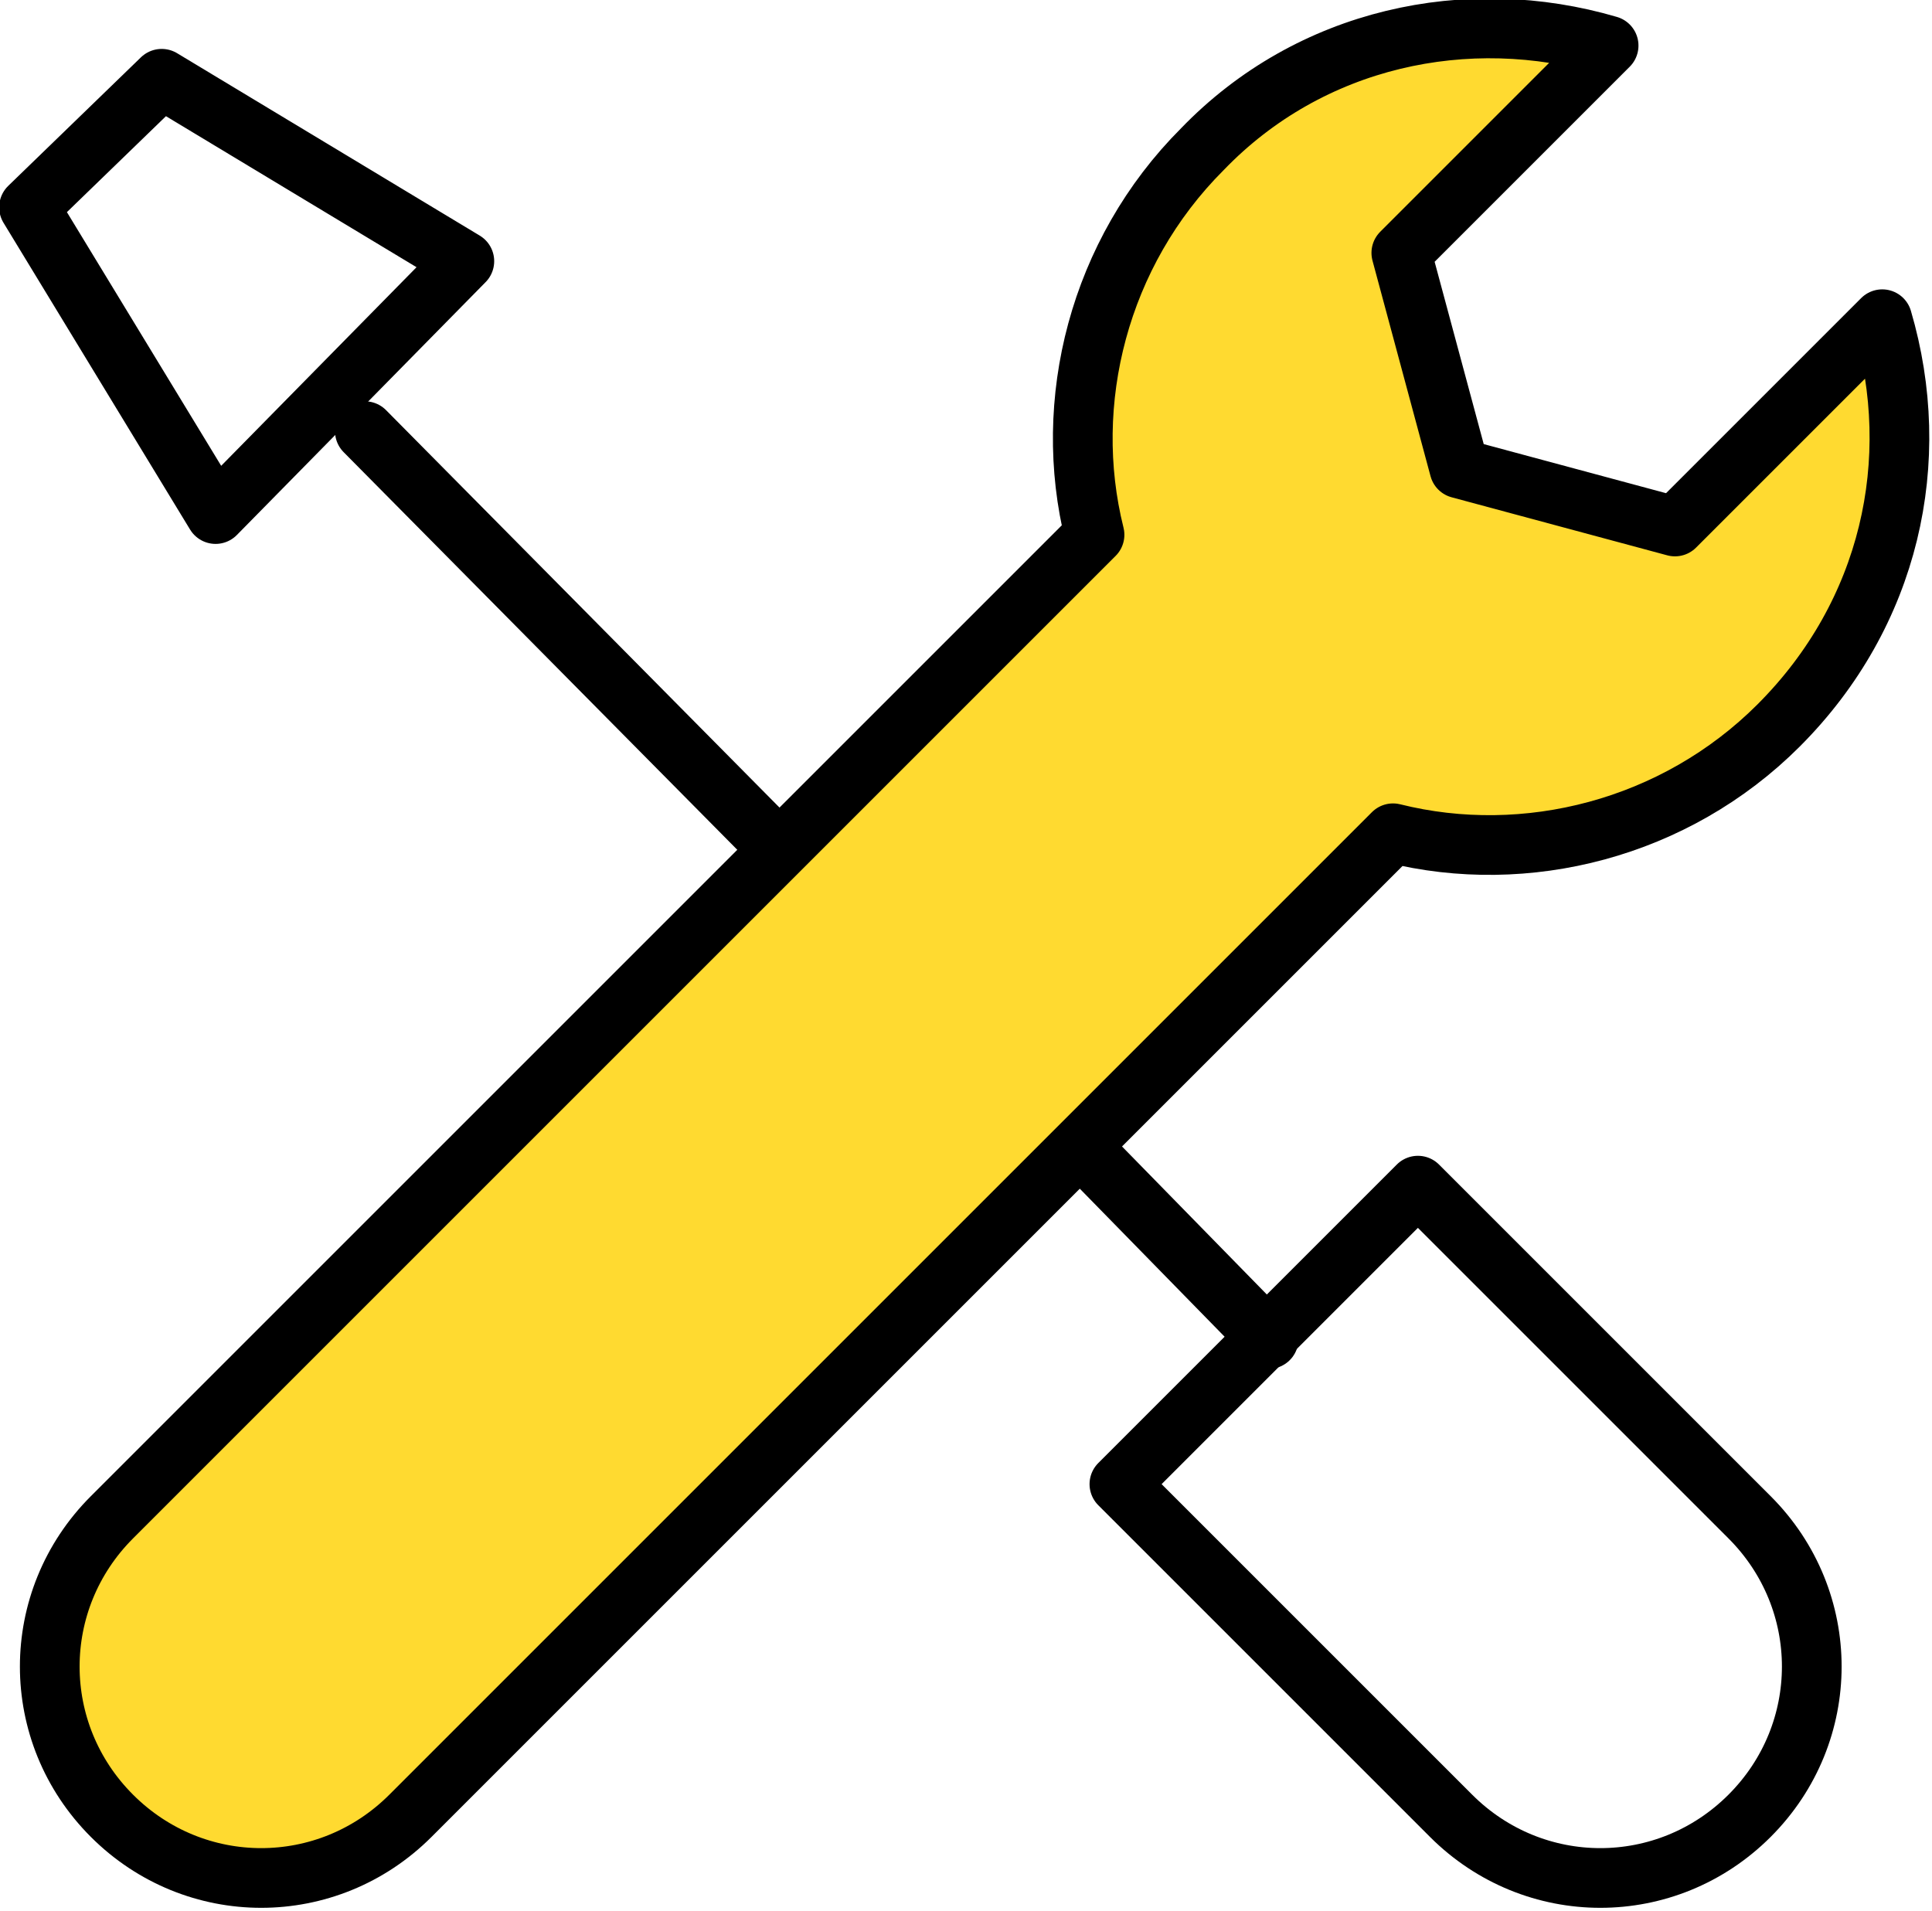
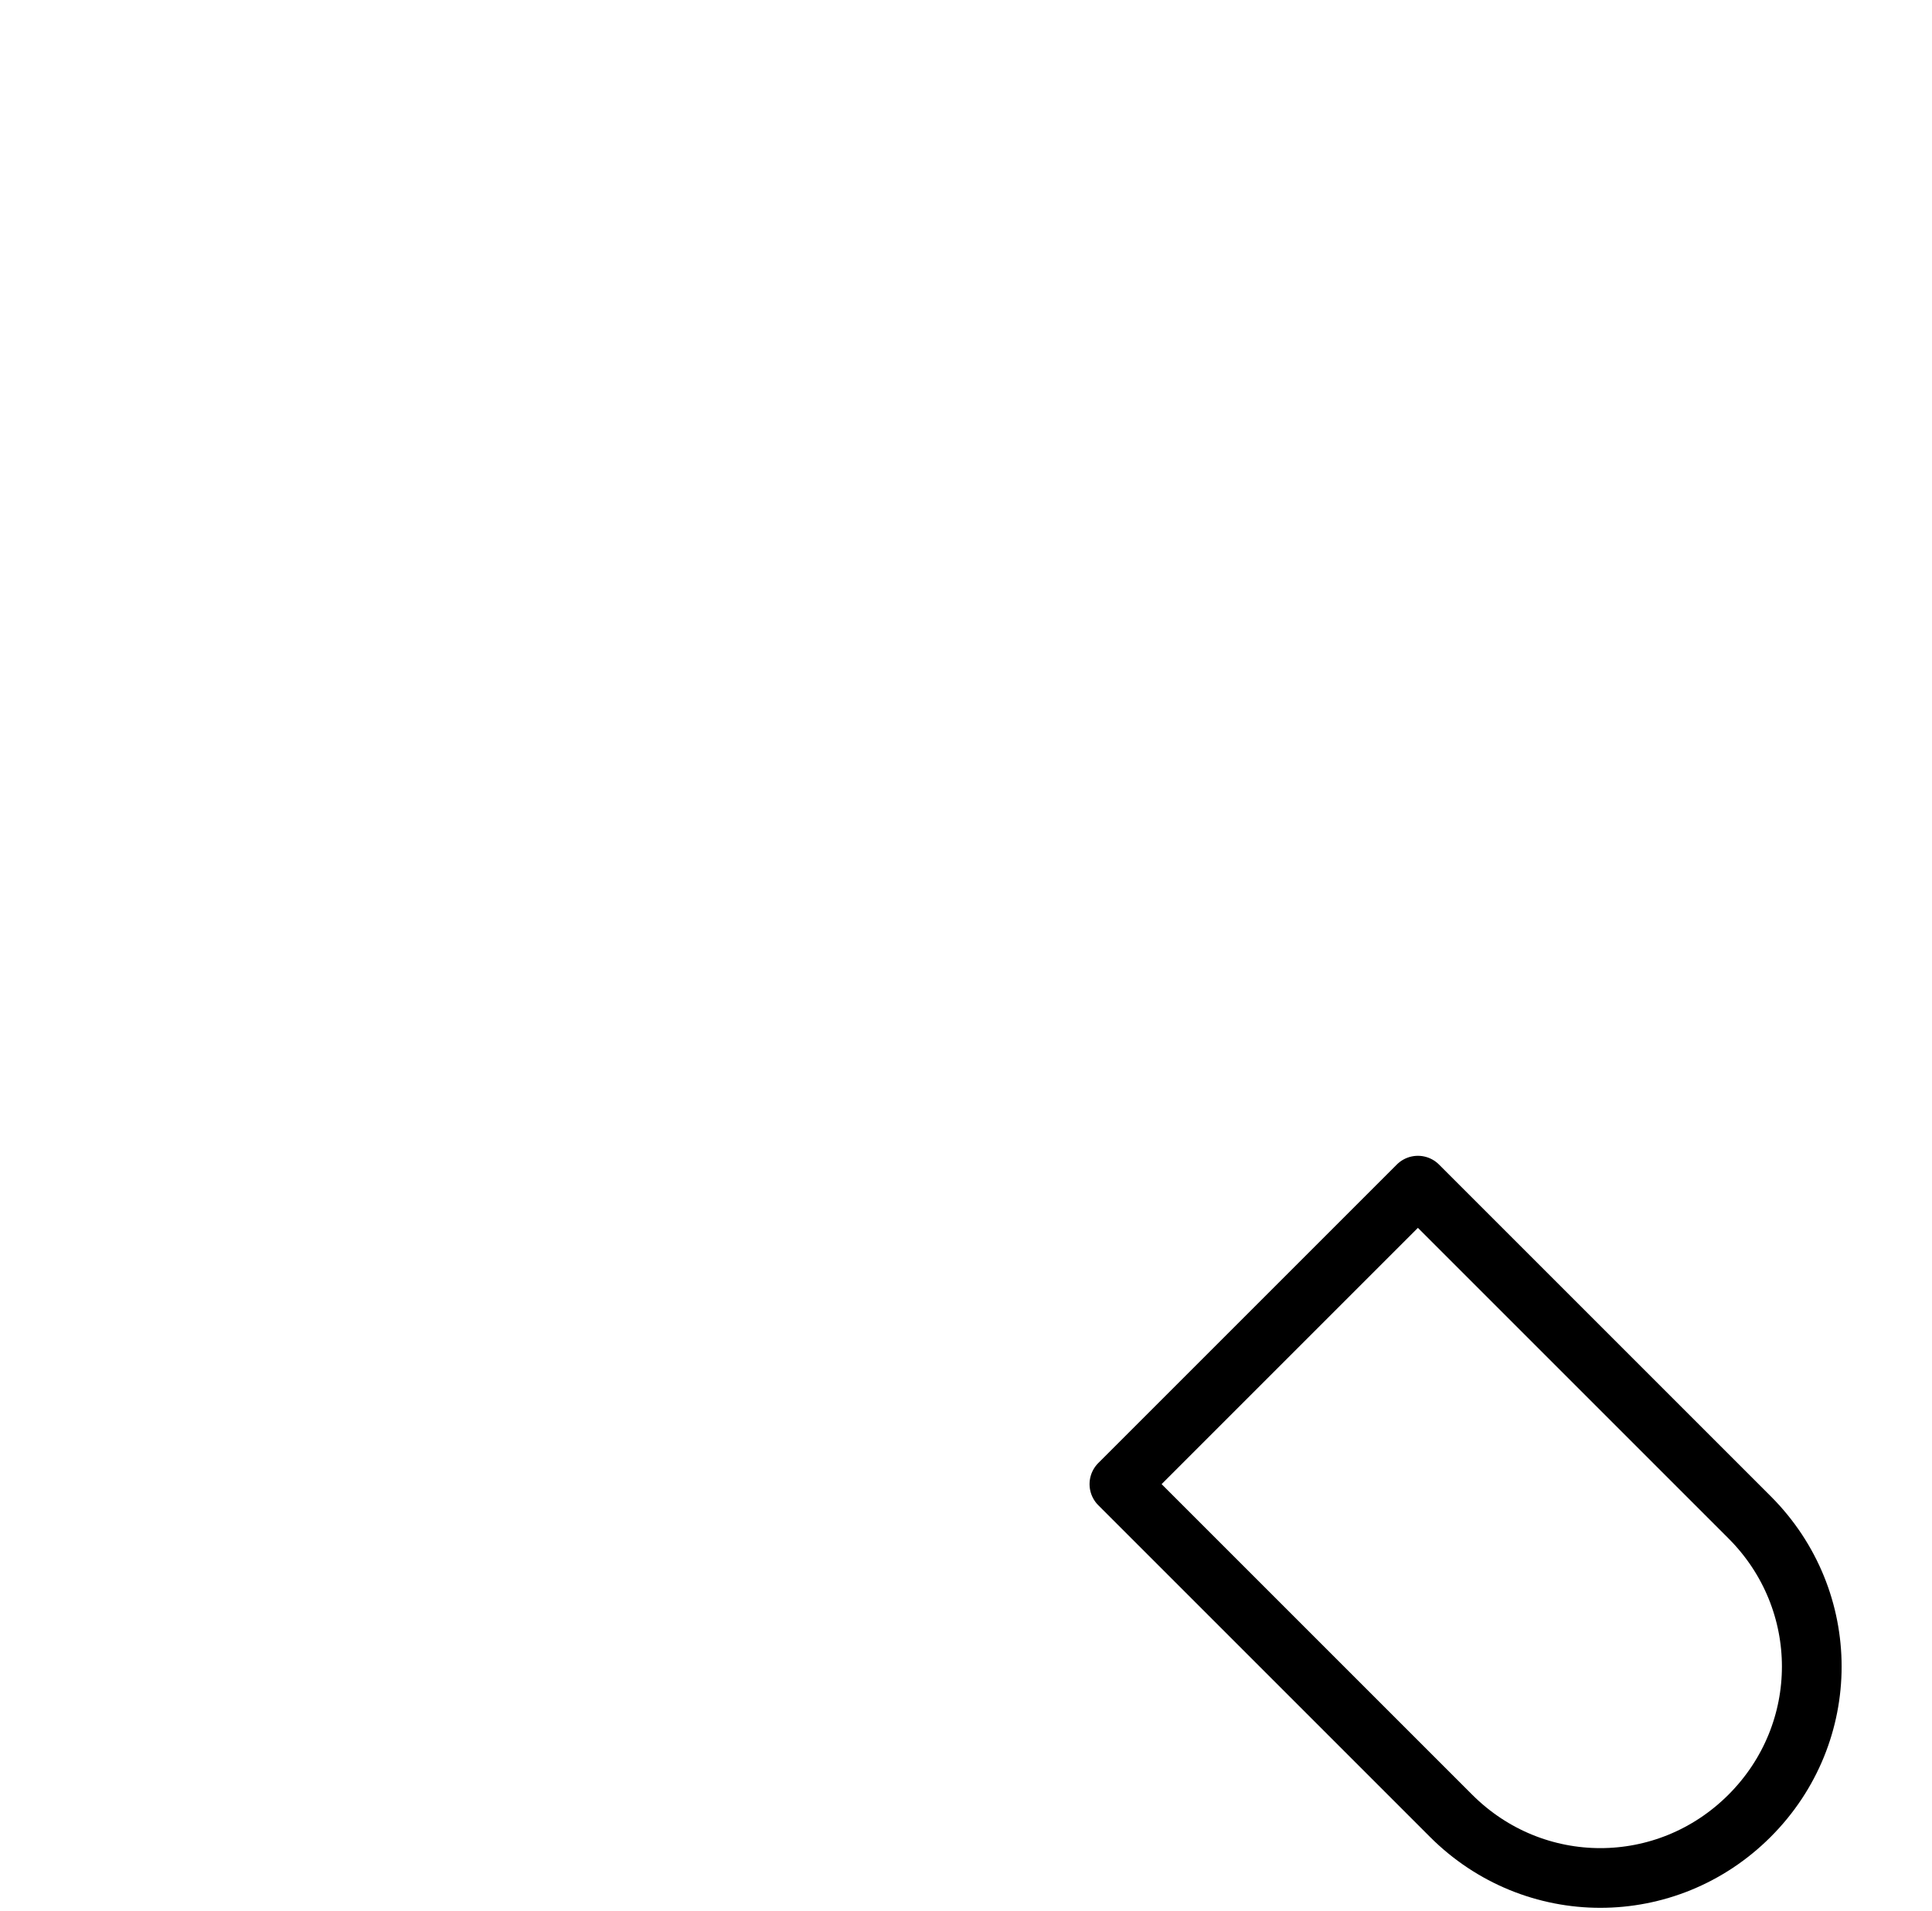
<svg xmlns="http://www.w3.org/2000/svg" version="1.1" id="Layer_1" x="0px" y="0px" width="46.6px" height="46.1px" viewBox="0 0 46.6 46.1" style="enable-background:new 0 0 46.6 46.1;" xml:space="preserve">
  <style type="text/css">
	.st0{fill:#FFDA30;stroke:#000000;stroke-width:1.44;stroke-linecap:round;stroke-linejoin:round;stroke-miterlimit:22.926;}
	.st1{fill:none;stroke:#000000;stroke-width:1.44;stroke-linecap:round;stroke-linejoin:round;stroke-miterlimit:22.926;}
</style>
  <g>
</g>
  <g>
-     <path class="st0" d="M38.8,1.1c-3.4-1-7.2-0.2-9.8,2.5c-2.5,2.5-3.4,6.1-2.6,9.3L2.7,36.6c-2,2-2,5.2,0,7.2l0,0c2,2,5.2,2,7.2,0   l23.7-23.7c3.2,0.8,6.8-0.1,9.3-2.6c2.7-2.7,3.5-6.4,2.5-9.8l-3.1,3.1l-1.9,1.9L37.8,12l-2.6-0.7l-0.7-2.6l-0.7-2.6l1.9-1.9   L38.8,1.1L38.8,1.1z" />
-     <path class="st1" d="M34.2,28.6l8,8c2,2,2,5.2,0,7.2l0,0c-2,2-5.2,2-7.2,0l-8-8L34.2,28.6L34.2,28.6z" />
-     <line class="st1" x1="8.8" y1="10.4" x2="18.6" y2="20.3" />
-     <line class="st1" x1="26.1" y1="27.7" x2="30.6" y2="32.3" />
-     <polygon class="st1" points="0.7,5 3.9,1.9 11.2,6.3 5.2,12.4 0.7,5  " />
+     <path class="st1" d="M34.2,28.6l8,8c2,2,2,5.2,0,7.2l0,0c-2,2-5.2,2-7.2,0l-8-8L34.2,28.6z" />
  </g>
</svg>